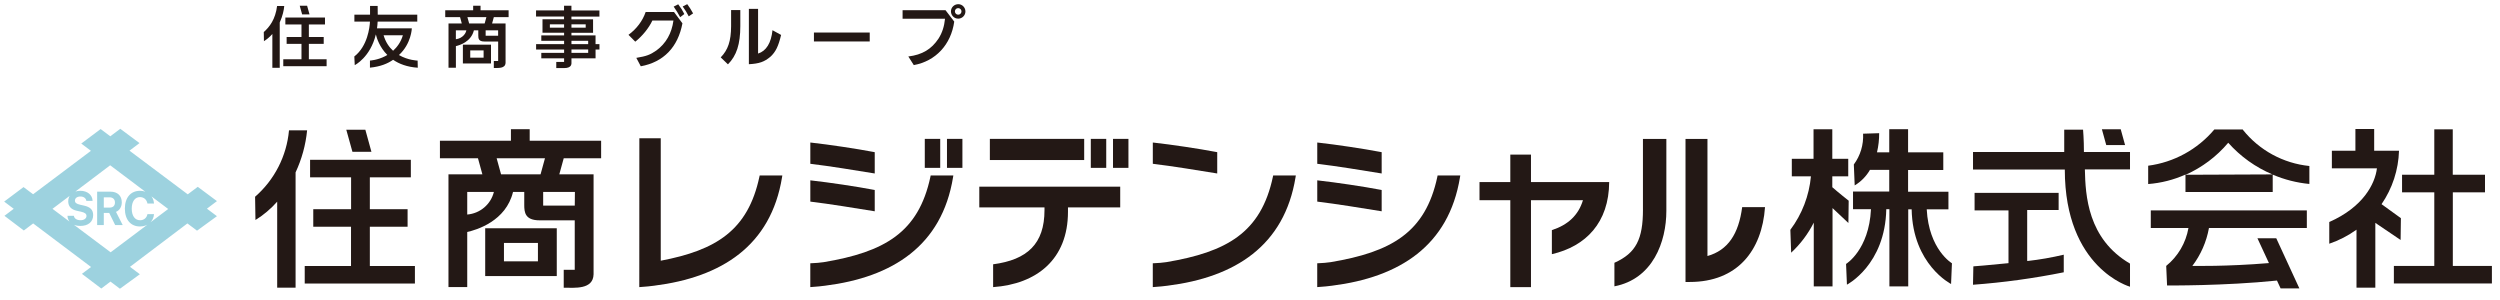
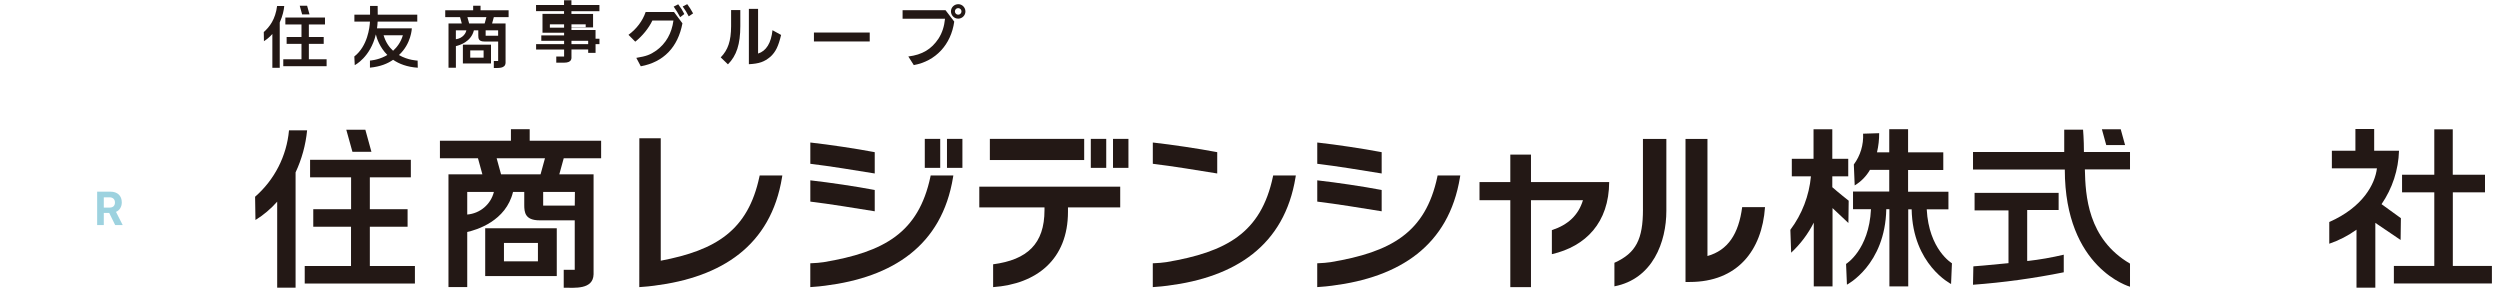
<svg xmlns="http://www.w3.org/2000/svg" id="_レイヤー_1" data-name="レイヤー_1" version="1.1" viewBox="0 0 300 36">
  <defs>
    <style>
      .st0 {
        fill: #231815;
      }

      .st1 {
        fill: #9dd2df;
      }
    </style>
  </defs>
  <path class="st0" d="M145.859,20.784l.208.033v-2.555l-.143-.027c-2.023-.389-5.399-.89-7.393-1.11l-.193-.021v2.551l.156.021c1.913.222,5.601.815,7.366,1.108Z" />
  <path class="st0" d="M152.751,21.201c-1.43,6.745-5.562,9.038-12.791,10.256-.484.069-.971.112-1.46.129l-.166.006v2.861l.187-.015c.678-.044,1.052-.087,1.601-.156,8.083-1.013,14.003-4.786,15.344-13.015l.033-.21h-2.719l-.031.143h.002Z" />
  <path class="st0" d="M165.592,25.322l.208.033v-2.555l-.143-.027c-2.023-.389-5.399-.888-7.393-1.108l-.193-.023v2.551l.156.021c1.913.225,5.601.817,7.366,1.108Z" />
  <path class="st0" d="M165.592,20.784l.208.033v-2.555l-.143-.027c-2.023-.389-5.399-.89-7.393-1.11l-.193-.021v2.551l.156.021c1.913.222,5.601.815,7.366,1.108Z" />
  <path class="st0" d="M172.484,21.201c-1.43,6.745-5.562,9.038-12.791,10.256-.484.069-.971.112-1.46.129l-.166.006v2.861l.187-.015c.678-.044,1.052-.087,1.601-.156,8.083-1.013,14.003-4.786,15.344-13.015l.033-.21h-2.719l-.031.143h.002Z" />
  <path class="st0" d="M91.161,21.058l-.031.143c-1.368,6.443-5.2,8.822-11.84,10.084v-14.697h-2.568l-.008,17.866.187-.015c.678-.044,1.052-.087,1.601-.156,8.083-1.013,14.003-4.786,15.344-13.015l.033-.21h-2.719.002Z" />
  <path class="st0" d="M104.76,25.322l.208.033v-2.555l-.143-.027c-2.023-.389-5.399-.888-7.393-1.108l-.193-.023v2.551l.156.021c1.913.225,5.601.817,7.366,1.108Z" />
  <path class="st0" d="M104.76,20.784l.208.033v-2.555l-.143-.027c-2.023-.389-5.399-.89-7.393-1.11l-.193-.021v2.551l.156.021c1.913.222,5.601.815,7.366,1.108Z" />
  <path class="st0" d="M111.652,21.201c-1.43,6.745-5.562,9.038-12.791,10.256-.484.069-.971.112-1.46.129l-.166.006v2.861l.187-.015c.678-.044,1.052-.087,1.601-.156,8.083-1.013,14.003-4.786,15.344-13.015l.033-.21h-2.719l-.031.143h.002Z" />
  <rect class="st0" x="110.974" y="16.665" width="1.852" height="3.478" />
  <rect class="st0" x="113.637" y="16.665" width="1.852" height="3.478" />
  <path class="st0" d="M117.515,22.403v2.487h7.824v.331c0,4.033-2.06,5.954-6.164,6.495v2.738c5.216-.366,8.982-3.32,8.982-9.042v-.522h6.268v-2.487s-16.909,0-16.909,0Z" />
  <rect class="st0" x="118.783" y="16.665" width="11.319" height="2.539" />
  <rect class="st0" x="130.896" y="16.665" width="1.852" height="3.478" />
  <rect class="st0" x="133.561" y="16.665" width="1.852" height="3.478" />
  <path class="st0" d="M221.841,24.083s-1.235-.973-1.965-1.618v-1.304h1.913v-2.104h-1.913v-3.547h-2.252v3.547h-2.607v2.104h2.295c-.214,2.326-1.069,4.547-2.47,6.416l.096,2.746c1.112-1.031,2.031-2.254,2.713-3.607v7.651h2.252v-9.397l1.904,1.79.035-2.678h-.002ZM231.205,25.118h2.607v-2.112h-4.842v-2.607h4.225v-2.121h-4.225v-2.773h-2.26v2.773h-1.47c.177-.753.264-1.522.26-2.295l-1.929.06c.069,1.324-.324,2.63-1.112,3.695l.104,2.512c.761-.457,1.391-1.1,1.834-1.869h2.312v2.607h-4.347v2.112h2.156c-.235,4.902-2.99,6.572-2.99,6.572l.104,2.487s4.591-2.356,4.722-9.059h.374v9.266h2.26v-9.25h.41c.123,6.643,4.73,8.963,4.73,8.963l.104-2.487s-2.773-1.626-3.025-6.476" />
  <path class="st0" d="M255.599,18.243h-5.528c0-1.539-.104-2.686-.104-2.686h-2.26v2.686h-10.946v2.104h11.015c0,11.876,7.824,14.059,7.824,14.059v-2.773c-5.085-2.973-5.347-8.19-5.416-11.302h5.416v-2.087ZM243.262,31.283v-6.085h3.774v-2.052h-10.086v2.104h4.069v6.329c-2.304.243-4.216.383-4.216.383l-.044,2.208c3.659-.27,7.298-.771,10.892-1.495v-2.112c-1.432.339-2.884.593-4.347.757M255.009,17.407l-.522-1.896h-2.26l.522,1.896h2.26Z" />
-   <path class="st0" d="M258.094,27.362h4.52c-.312,1.788-1.26,3.403-2.67,4.547l.104,2.347s6.886.06,13.188-.59l.435.94h2.252l-2.773-6.017h-2.26l1.383,2.981c-5.069.426-9.19.339-9.19.339,1.013-1.337,1.694-2.896,1.992-4.547h11.745v-2.112h-18.726v2.112h.002ZM269.145,15.538h-3.426c-2.01,2.389-4.842,3.94-7.938,4.347v2.2c1.547-.119,3.062-.505,4.476-1.139v2.096h10.468v-2.087c1.399.599,2.884.977,4.399,1.121v-2.156c-3.137-.318-6.013-1.884-7.982-4.347M262.275,20.973c1.973-.877,3.722-2.191,5.112-3.842,1.464,1.645,3.275,2.944,5.304,3.798l-10.414.044h-.002Z" />
  <path class="st0" d="M294.339,31.909v-8.832h3.861v-2.112h-3.869v-5.443h-2.216v5.443h-3.869v2.112h3.869v8.832h-4.85v2.104h11.763v-2.104h-4.688ZM288.106,26.179l-2.32-1.678c1.299-1.892,2.027-4.121,2.096-6.416h-2.981v-2.607h-2.252v2.607h-2.825v2.112h5.408c-.227,1.869-1.661,4.659-5.72,6.443v2.607c1.166-.399,2.268-.967,3.268-1.686v6.955h2.26v-7.772l3.033,2.052.035-2.618h-.002Z" />
  <path class="st0" d="M44.381,31.921v-4.711h4.53v-2.104h-4.53v-3.826h4.921v-2.104h-12.092v2.104h4.921v3.826h-4.539v2.104h4.53v4.711h-5.555v2.104h13.223v-2.104h-5.41ZM44.572,18.22l-.73-2.651h-2.287l.738,2.651h2.279ZM34.68,15.646c-.281,3.079-1.738,5.932-4.069,7.963l.044,2.79c.973-.601,1.852-1.341,2.607-2.2v10.318h2.208v-13.832c.744-1.59,1.212-3.295,1.383-5.042h-2.173v.002Z" />
  <path class="st0" d="M72.135,18.989v-2.104h-8.572v-1.383h-2.252v1.383h-8.52v2.104h4.564l.53,1.929h-4.069v13.527h2.252v-6.607c1.131-.252,4.651-1.304,5.495-4.807h1.347v1.566c0,.869.087,1.842,1.842,1.842h4.216v5.938h-1.322v2.148c1.287,0,3.539.26,3.582-1.618v-11.988h-4.112l.53-1.929h4.489ZM56.068,25.744v-2.713h3.2c-.374,1.497-1.661,2.586-3.2,2.713M60.128,20.921l-.53-1.929h5.799l-.53,1.929s-4.738,0-4.738,0ZM68.97,24.676h-3.79v-1.642h3.809l-.017,1.642h-.002ZM58.224,33.125h8.589v-5.73h-8.589s0,5.73,0,5.73ZM60.475,29.152h4.077v2.208h-4.077v-2.208Z" />
  <path class="st0" d="M209.061,24.856c-.422,3.214-1.699,5.169-4.166,5.867v-14.053h-2.634v17.167h.499c5.72,0,8.676-3.765,9.042-8.982h-2.74Z" />
  <path class="st0" d="M197.156,25.135c0,3.547-.817,5.233-3.426,6.399v2.825c4.616-.888,6.233-5.347,6.233-9.05v-8.639h-2.809v8.464h.002Z" />
  <path class="st0" d="M183.717,21.846v-3.295h-2.48v3.295h-3.697v2.175h3.697v10.433h2.48v-10.433h6.239c-.549,1.809-1.792,2.961-3.732,3.595v2.884c4.073-.938,6.848-3.782,6.878-8.653h-9.385Z" />
-   <path class="st1" d="M26.037,24.135l-2.306-1.717-1.202.902-6.992-5.239,1.202-.909-2.306-1.717-1.2.9-1.158-.869-2.324,1.742,1.158.871-6.936,5.212-1.15-.861-2.324,1.742,1.148.865-1.114.842,2.324,1.761,1.123-.848,6.946,5.227-1.096.823,2.324,1.761,1.1-.832,1.137.857,2.391-1.738-1.187-.89,6.892-5.208,1.154.869,2.391-1.738-1.202-.9,1.204-.911.002.002ZM8.367,23.497c-.027.044-.054.089-.077.139-.071.154-.104.324-.104.514,0,.611.345.992,1.037,1.143l.497.11c.116.025.216.054.299.087s.152.069.206.11c.052.042.091.087.116.139.025.052.037.11.037.173,0,.077-.017.146-.052.208-.035.062-.083.116-.148.162-.062.046-.137.081-.225.106s-.181.037-.285.037c-.112,0-.216-.012-.31-.037s-.175-.06-.245-.106c-.071-.046-.125-.102-.168-.168-.042-.067-.069-.139-.077-.22h-.771c.006.187.048.356.123.505.033.067.073.129.119.187l-2.04-1.528s2.067-1.561,2.067-1.561ZM8.85,26.967c.052.021.104.042.162.06.185.056.391.085.62.085.239,0,.455-.031.645-.089.191-.06.353-.146.487-.258s.237-.249.308-.41c.071-.16.106-.343.106-.545,0-.156-.021-.295-.064-.416-.042-.123-.108-.229-.198-.322-.089-.094-.204-.173-.341-.237-.139-.067-.304-.121-.495-.162l-.459-.104c-.225-.05-.385-.112-.482-.189-.098-.075-.148-.175-.148-.299,0-.075.017-.146.048-.208.031-.062.077-.114.135-.158s.127-.077.21-.1c.081-.023.173-.035.272-.035.098,0,.187.012.268.037s.154.06.214.106c.06.046.11.102.15.166s.062.137.071.216h.751c-.004-.177-.046-.341-.119-.489-.075-.148-.175-.274-.304-.383-.129-.106-.281-.189-.457-.247-.177-.06-.37-.089-.578-.089-.22,0-.42.029-.601.089-.002,0-.004,0-.006.002l4.175-3.154,4.216,3.173c-.195-.073-.408-.11-.632-.11-.281,0-.534.05-.759.148s-.416.241-.572.424-.277.41-.362.674c-.085.264-.127.561-.127.894s.042.63.127.894c.083.266.204.491.362.674.156.185.347.326.572.424.225.1.478.148.759.148.233,0,.449-.035.649-.108.081-.029.158-.067.231-.106l-4.41,3.312-4.42-3.312-.002.004ZM18.045,26.69c.112-.114.206-.245.279-.393.089-.183.143-.385.16-.605h-.79c-.021.112-.056.214-.108.306-.052.089-.116.168-.193.231-.077.064-.166.112-.266.148s-.208.052-.326.052c-.154,0-.291-.033-.414-.098s-.227-.158-.312-.277-.152-.266-.198-.437c-.046-.173-.069-.366-.069-.58s.023-.408.069-.578.112-.316.198-.437.189-.212.312-.277.26-.096.412-.096c.114,0,.222.019.322.056.1.037.189.089.268.156.077.069.143.15.195.245.052.096.087.202.108.318h.79c-.015-.222-.067-.426-.158-.613-.042-.087-.091-.166-.148-.243l2.008,1.511-2.139,1.607v.002Z" />
  <path class="st1" d="M14.216,25.241c.087-.077.158-.164.218-.262.058-.1.104-.208.135-.324s.046-.241.046-.368c0-.2-.031-.378-.094-.538-.062-.158-.152-.293-.268-.403s-.258-.195-.426-.256-.356-.089-.566-.089h-1.603v4.006h.798v-1.451h.653l.711,1.451h.904l-.805-1.582c.11-.046.208-.108.293-.183h.002ZM13.629,24.75c-.11.108-.268.16-.472.16h-.701v-1.233h.692c.098,0,.189.015.268.044.081.029.148.071.204.123.056.054.098.119.129.195.029.077.046.162.046.258,0,.193-.056.345-.166.453Z" />
  <path class="st0" d="M37.063,7.111v-1.848h1.782v-.827h-1.782v-1.503h1.936v-.827h-4.757v.827h1.936v1.503h-1.782v.827h1.782v1.848h-2.185v.83h5.2v-.83s-2.129,0-2.129,0ZM37.142,1.727l-.289-1.04h-.886l.289,1.04h.886ZM33.252.716c-.212,1.618-.896,2.505-1.599,3.129l.019,1.098c.395-.247.728-.543,1.01-.867v4.058h.886V2.696c.351-.771.507-1.516.541-1.979,0,0-.857,0-.857,0Z" />
  <path class="st0" d="M44.394,7.274v.846c1.289-.131,2.127-.495,2.78-.946.721.495,1.682.869,2.959.952l-.019-.855s-1.135-.021-2.241-.667c1.489-1.36,1.547-3.204,1.547-3.204h-4.179c.037-.258.062-.526.077-.811h4.755v-.827h-4.744l-.01-1.048h-.913v1.048h-1.879v.827h1.871c-.037.682-.279,2.942-1.879,4.187l.052,1.04s1.871-.931,2.532-3.688c.108.455.451,1.541,1.378,2.468-.089.054-.175.102-.26.146-.925.48-1.83.528-1.83.528M46.034,4.232h2.312c-.243.823-.696,1.424-1.175,1.861-.48-.437-.896-1.037-1.139-1.861" />
  <path class="st0" d="M61.033,2.055v-.827h-3.368v-.543h-.886v.543h-3.351v.827h1.778l.208.761h-1.593v5.316h.886v-2.599c.443-.098,1.825-.514,2.16-1.89h.528v.617c0,.358.033.721.728.721h1.655v2.337h-.52s-.004.842,0,.84c.505-.012,1.389.104,1.41-.634V2.816h-1.618l.21-.761h1.778-.004ZM54.704,4.71v-1.067h1.256c-.042.308-.399.95-1.256,1.067M56.298,2.816l-.21-.761h2.279l-.208.761h-1.861ZM59.775,4.29h-1.497v-.647h1.497v.647ZM55.546,7.613h3.374v-2.254h-3.374v2.254ZM56.429,6.051h1.603v.867h-1.603v-.867Z" />
-   <path class="st0" d="M65.099,2.313v1.618h2.593v.316h-2.736v.649h2.736v.397h-3.36v.649h3.36v.405h-2.736v.649h2.736v.437h-.94v.738h.925c1.01,0,.898-.559.898-.786v-.389h2.892v-1.052h.468v-.649h-.47v-1.044h-2.892v-.318h2.595v-1.615h-2.597v-.328h3.36v-.738h-3.36v-.568h-.886v.563h-3.36v.738h3.36v.328h-2.593.006ZM68.575,2.922h1.709v.397h-1.709v-.397ZM67.69,3.319h-1.705v-.397h1.705v.397ZM68.575,4.895h2.006v.397h-2.006v-.397ZM70.582,6.344h-2.006v-.405h2.006v.405Z" />
+   <path class="st0" d="M65.099,2.313v1.618h2.593v.316h-2.736v.649h2.736v.397h-3.36v.649h3.36v.405h-2.736h2.736v.437h-.94v.738h.925c1.01,0,.898-.559.898-.786v-.389h2.892v-1.052h.468v-.649h-.47v-1.044h-2.892v-.318h2.595v-1.615h-2.597v-.328h3.36v-.738h-3.36v-.568h-.886v.563h-3.36v.738h3.36v.328h-2.593.006ZM68.575,2.922h1.709v.397h-1.709v-.397ZM67.69,3.319h-1.705v-.397h1.705v.397ZM68.575,4.895h2.006v.397h-2.006v-.397ZM70.582,6.344h-2.006v-.405h2.006v.405Z" />
  <path class="st0" d="M78.283,2.467c-.41.884-1.2,1.863-2.052,2.534l-.813-.821c.971-.711,1.697-1.674,2.06-2.74h3.403l1.01,1.358c-.536,2.865-2.266,4.657-4.998,5.156l-.536-1.01c1.225-.206,1.657-.364,2.416-.892,1.146-.844,1.832-2.052,2.038-3.584h-2.528ZM81.622,2.063c-.324-.584-.378-.672-.782-1.27l.545-.277c.395.536.449.624.734,1.168,0,0-.497.378-.497.378ZM82.468.5c.331.449.378.536.703,1.106l-.522.356c-.285-.545-.339-.632-.726-1.185,0,0,.545-.277.545-.277Z" />
  <path class="st0" d="M86.485,6.887c.875-.892,1.239-1.965,1.247-3.734v-1.942h1.106v1.925c0,2.156-.443,3.537-1.484,4.586l-.869-.838v.002ZM90.969,1.068v5.36c.979-.308,1.572-1.27,1.73-2.803l1.033.568c-.324,1.366-.655,2.038-1.279,2.613-.742.624-1.343.83-2.588.9V1.068h1.106-.002Z" />
  <path class="st0" d="M104.367,3.903v1.073h-6.695v-1.073s6.695,0,6.695,0Z" />
  <path class="st0" d="M113.459,1.219l1.05,1.374c-.387,2.763-2.227,4.744-4.855,5.218l-.655-1.033c1.665-.206,2.786-.869,3.638-2.171.435-.694.672-1.437.765-2.36h-5.092v-1.027h5.148v-.002ZM115.852,1.369c0,.474-.387.869-.869.869s-.869-.395-.869-.875.395-.861.884-.861c.466,0,.852.395.852.869l.002-.002ZM114.588,1.369c0,.214.175.395.395.395s.395-.181.395-.403c0-.214-.181-.387-.403-.387-.214,0-.387.175-.387.395Z" />
</svg>